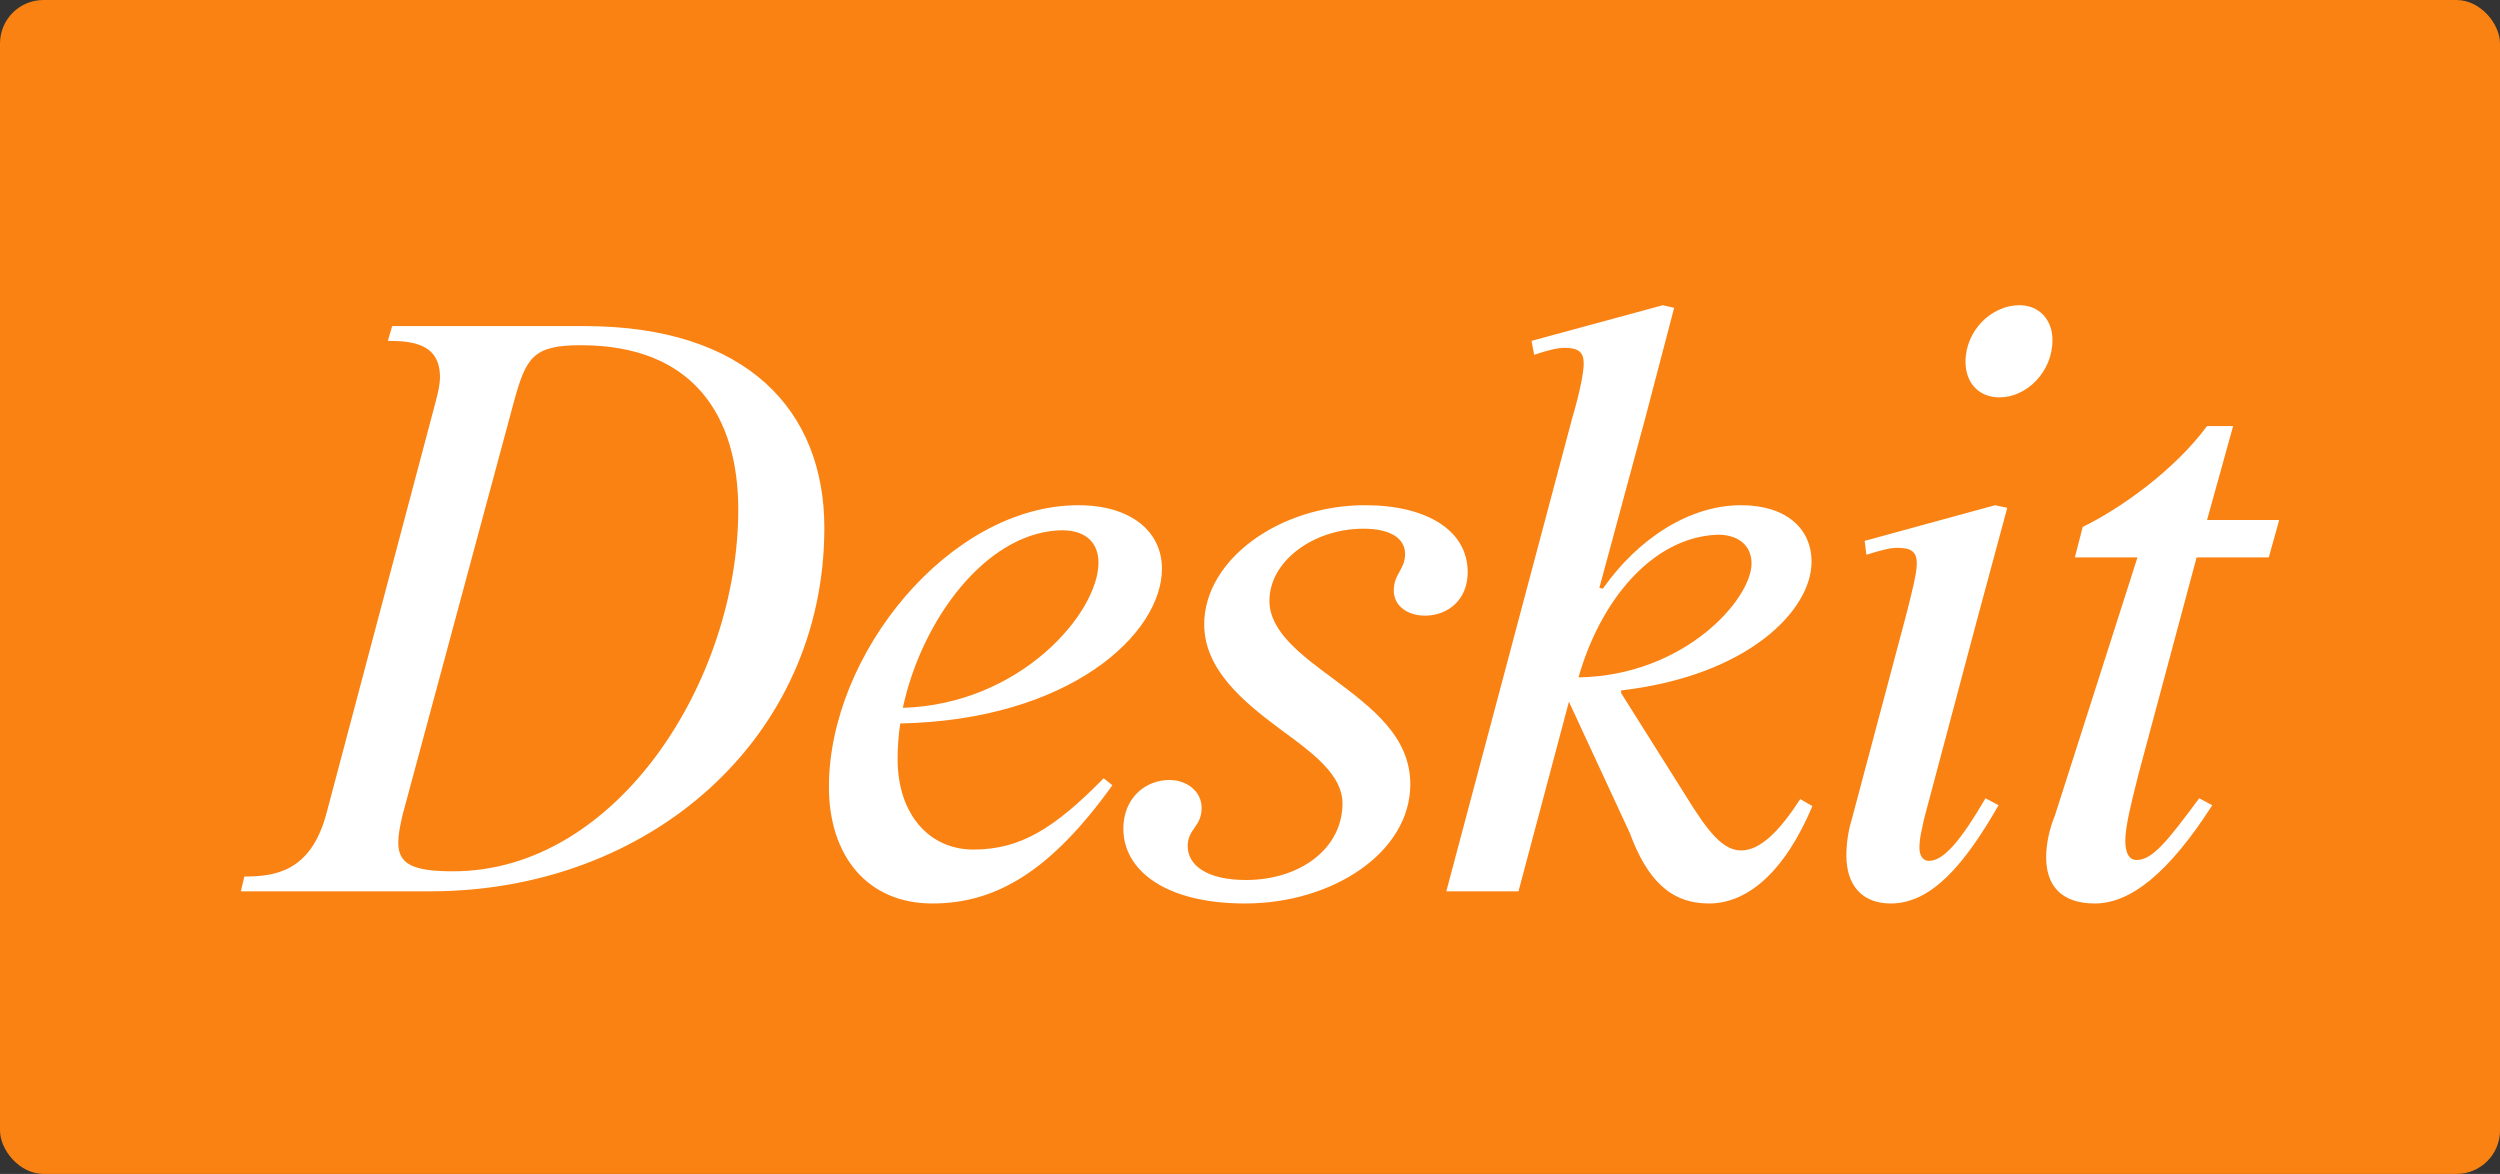
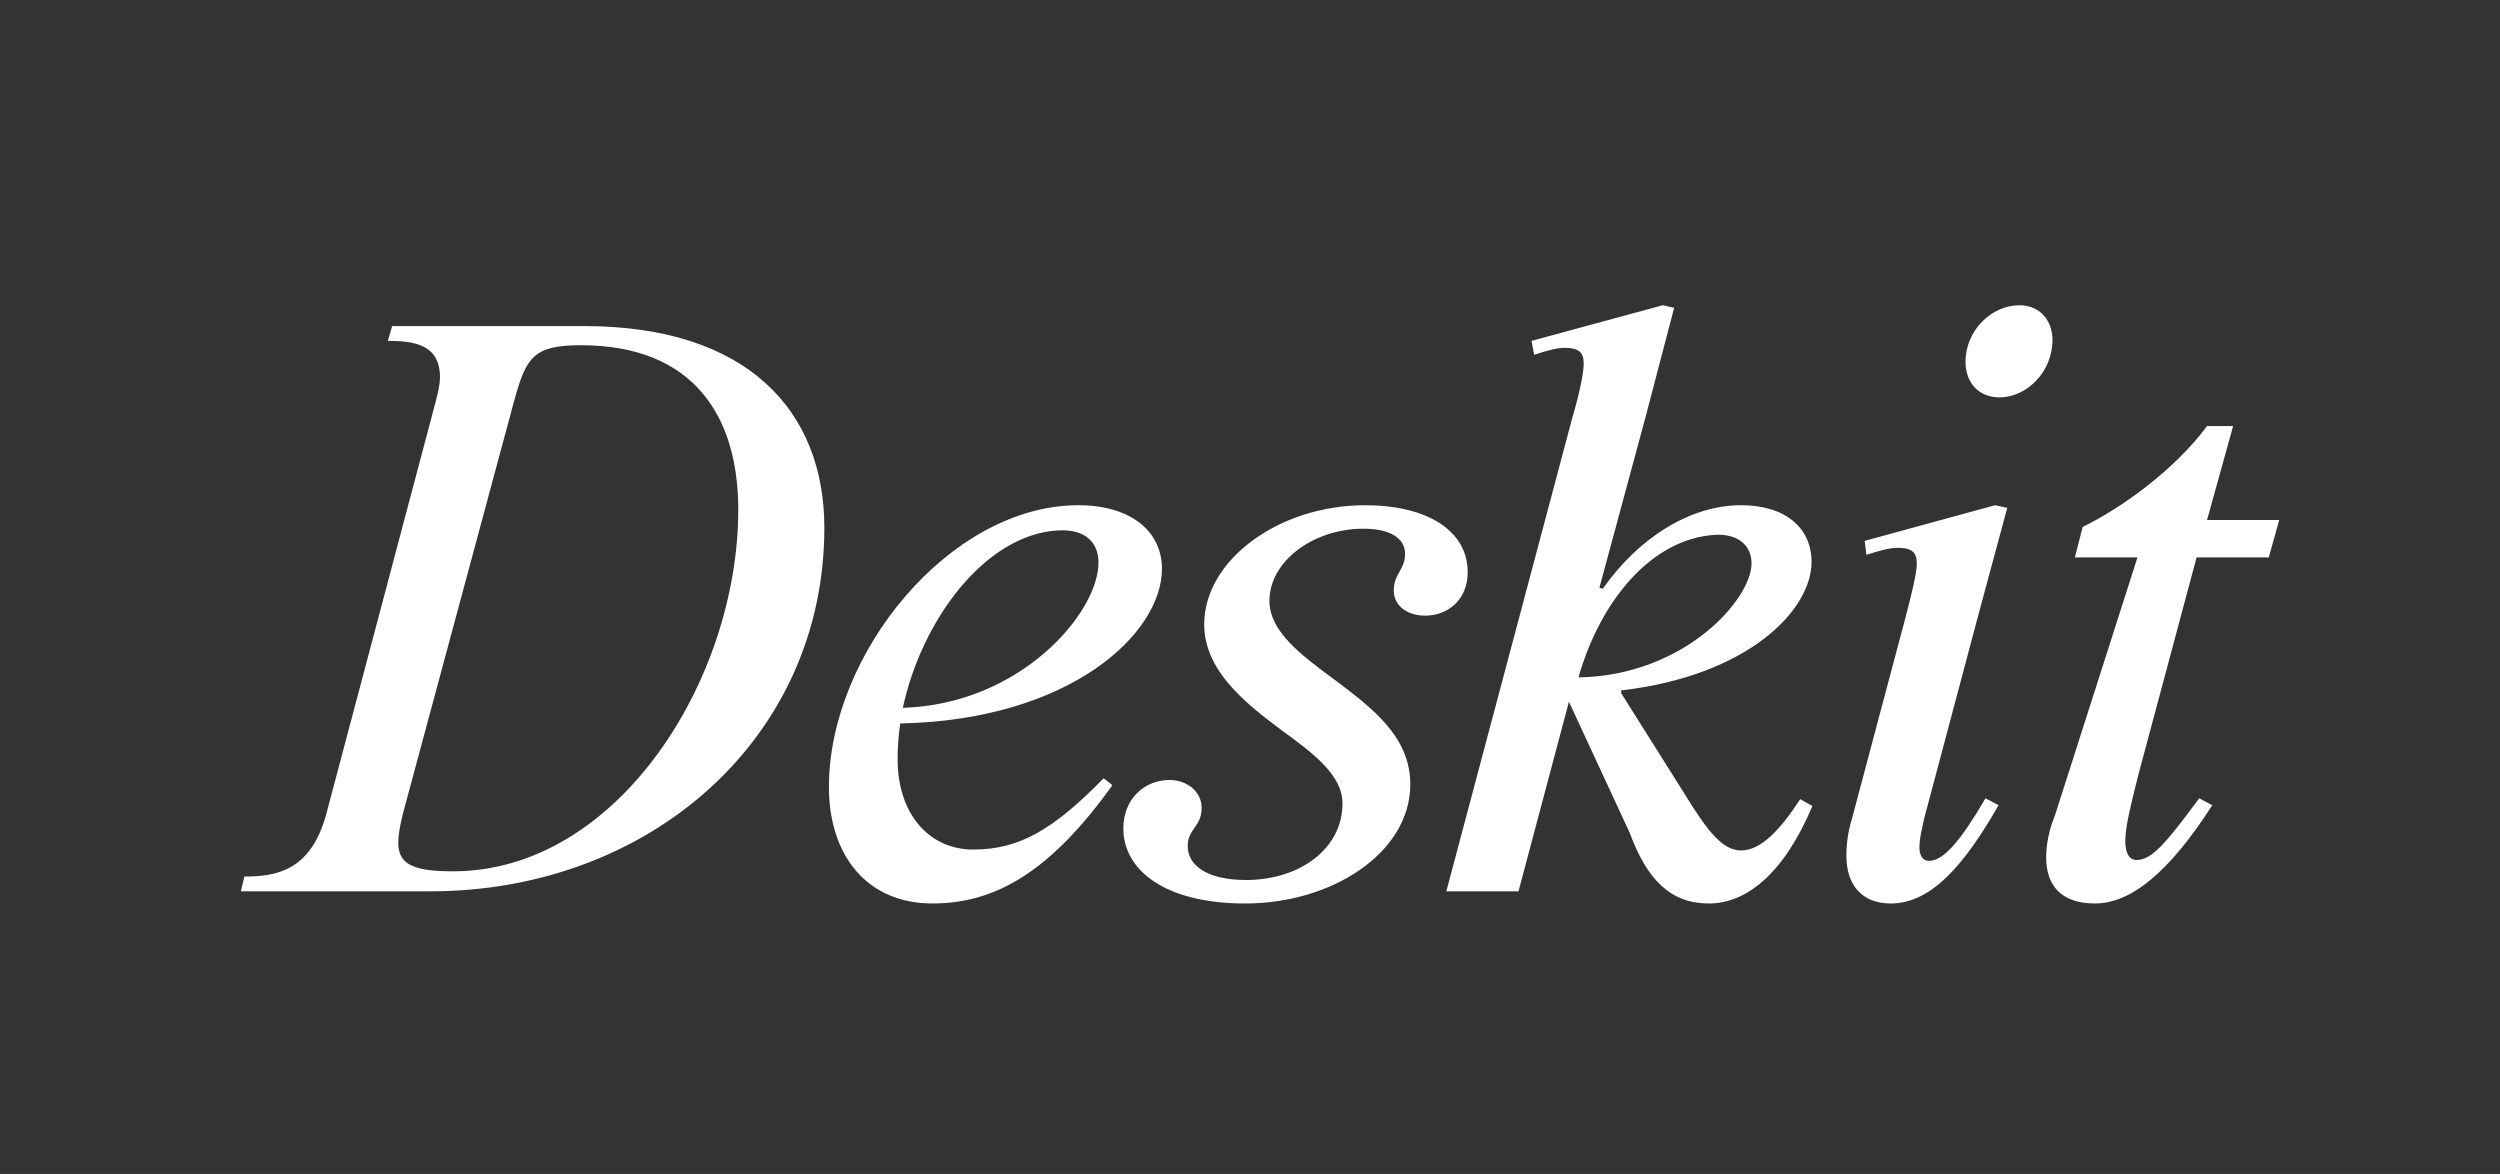
<svg xmlns="http://www.w3.org/2000/svg" width="115" height="54" viewBox="0 0 115 54" fill="none">
  <rect x="0" y="0" width="115" height="54" fill="#333333" stroke="none" />
-   <rect width="115" height="54" rx="2" fill="#FA8212" />
  <path d="M19.8 41H11.08L11.24 40.32C12.68 40.32 14.28 40.08 15 37.48L20.04 18.48C20.16 18.04 20.24 17.64 20.24 17.36C20.24 15.84 19.04 15.68 17.84 15.68L18.04 15H26.88C34.36 15 37.92 18.88 37.92 24.28C37.92 33.96 29.88 41 19.8 41ZM20.84 40.08C28.4 40.08 33.96 31.28 33.96 23.44C33.96 19.16 31.92 15.88 26.72 15.88C24.52 15.88 24.2 16.44 23.64 18.48L18.52 37.48C18.4 38 18.32 38.4 18.32 38.76C18.32 39.76 19 40.08 20.84 40.08ZM53.45 26.16C53.45 29.16 49.21 33.12 41.41 33.28C41.33 33.84 41.29 34.36 41.29 34.92C41.29 37.48 42.77 39.08 44.77 39.08C46.93 39.08 48.49 38.12 50.77 35.8L51.17 36.12C48.33 40.08 45.81 41.56 42.89 41.56C39.89 41.56 38.13 39.36 38.13 36.2C38.13 30.08 43.69 23.24 49.61 23.24C52.01 23.24 53.45 24.44 53.45 26.16ZM48.65 24.4C45.33 24.6 42.41 28.48 41.53 32.56C46.93 32.4 50.53 28.2 50.53 25.88C50.53 24.96 49.93 24.32 48.65 24.4ZM57.274 41.56C53.554 41.56 51.674 40 51.674 38.12C51.674 36.72 52.674 35.88 53.794 35.88C54.594 35.88 55.274 36.4 55.274 37.16C55.274 38.04 54.634 38.12 54.634 38.92C54.634 39.8 55.514 40.48 57.314 40.48C59.794 40.48 61.754 39.04 61.754 36.96C61.754 35.64 60.394 34.64 58.914 33.56C57.194 32.28 55.394 30.8 55.394 28.72C55.394 25.76 58.834 23.24 62.794 23.24C65.634 23.24 67.514 24.4 67.514 26.32C67.514 27.6 66.594 28.32 65.554 28.32C64.754 28.32 64.114 27.88 64.114 27.16C64.114 26.4 64.634 26.2 64.634 25.48C64.634 24.76 63.954 24.32 62.714 24.32C60.434 24.32 58.394 25.8 58.394 27.64C58.394 29.04 59.834 30.12 61.354 31.24C63.114 32.56 64.874 33.88 64.874 36.08C64.874 39.2 61.314 41.56 57.274 41.56ZM82.811 36.76L83.371 37.08C82.051 40.2 80.331 41.56 78.611 41.56C76.851 41.56 75.771 40.48 74.971 38.32L72.171 32.28L69.851 41H66.531L72.331 19.2C72.651 18.12 72.851 17.16 72.851 16.72C72.851 16.2 72.611 16 71.971 16C71.691 16 71.291 16.08 70.571 16.32L70.451 15.68L76.491 14.04L77.011 14.16L75.691 19.2L73.571 27.04L73.731 27.08C75.331 24.8 77.691 23.24 80.091 23.24C82.171 23.24 83.331 24.32 83.331 25.84C83.331 28.08 80.411 31.08 74.571 31.76V31.88L77.491 36.52C78.571 38.28 79.251 39.12 80.091 39.12C80.971 39.12 81.851 38.24 82.811 36.76ZM78.931 24.6C75.971 24.76 73.611 27.64 72.611 31.16C77.491 31.08 80.571 27.56 80.571 25.92C80.571 25.04 79.891 24.56 78.931 24.6ZM92.894 14.04C93.814 14.04 94.414 14.72 94.414 15.64C94.414 17.12 93.214 18.28 91.974 18.28C91.054 18.28 90.414 17.64 90.414 16.64C90.414 15.2 91.614 14.04 92.894 14.04ZM92.334 23.36L90.974 28.4L88.494 37.72C88.414 38.16 88.294 38.52 88.294 39C88.294 39.36 88.454 39.6 88.734 39.6C89.414 39.6 90.214 38.64 91.334 36.72L91.934 37.04C90.374 39.76 88.854 41.56 86.974 41.56C85.654 41.56 84.934 40.72 84.934 39.36C84.934 38.8 85.014 38.24 85.174 37.72L87.654 28.4C87.934 27.32 88.174 26.36 88.174 25.92C88.174 25.4 87.934 25.2 87.294 25.2C86.974 25.2 86.614 25.28 85.854 25.52L85.774 24.88L91.774 23.24L92.334 23.36ZM104.364 25.64H101.044L98.364 35.64C98.044 36.92 97.764 38 97.764 38.68C97.764 39.28 97.964 39.56 98.284 39.56C99.004 39.56 99.684 38.72 101.164 36.72L101.764 37.04C99.764 40.16 98.004 41.56 96.364 41.56C94.764 41.56 94.124 40.68 94.124 39.44C94.124 38.88 94.244 38.2 94.524 37.52L98.324 25.64H95.444L95.804 24.24C97.604 23.36 100.044 21.6 101.524 19.6H102.724L101.524 23.92H104.844L104.364 25.64Z" fill="white" />
</svg>